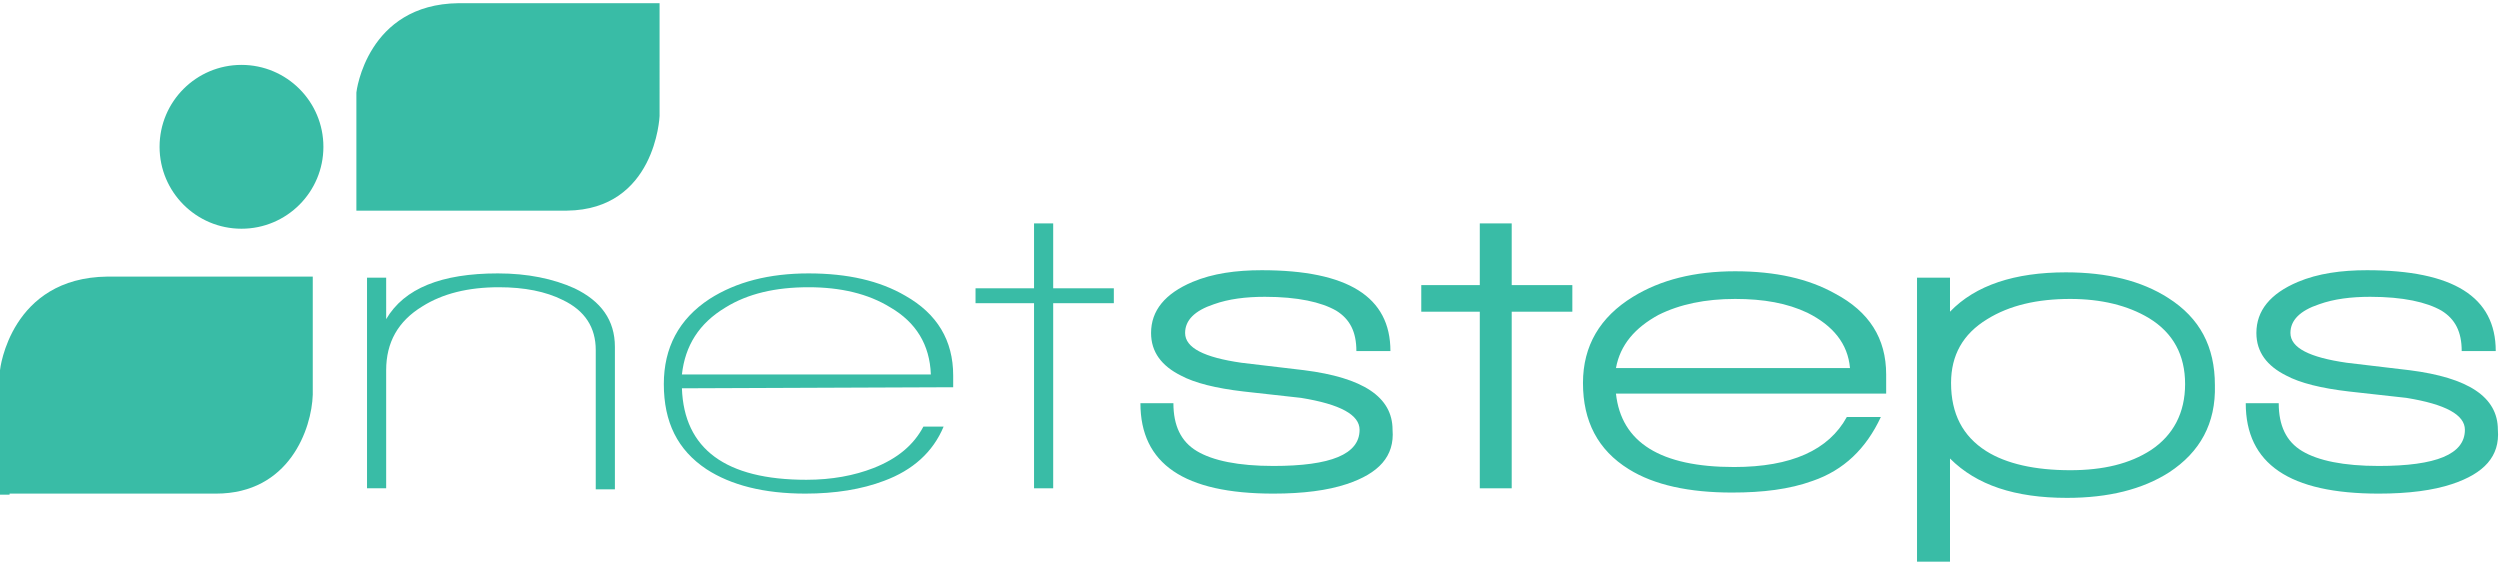
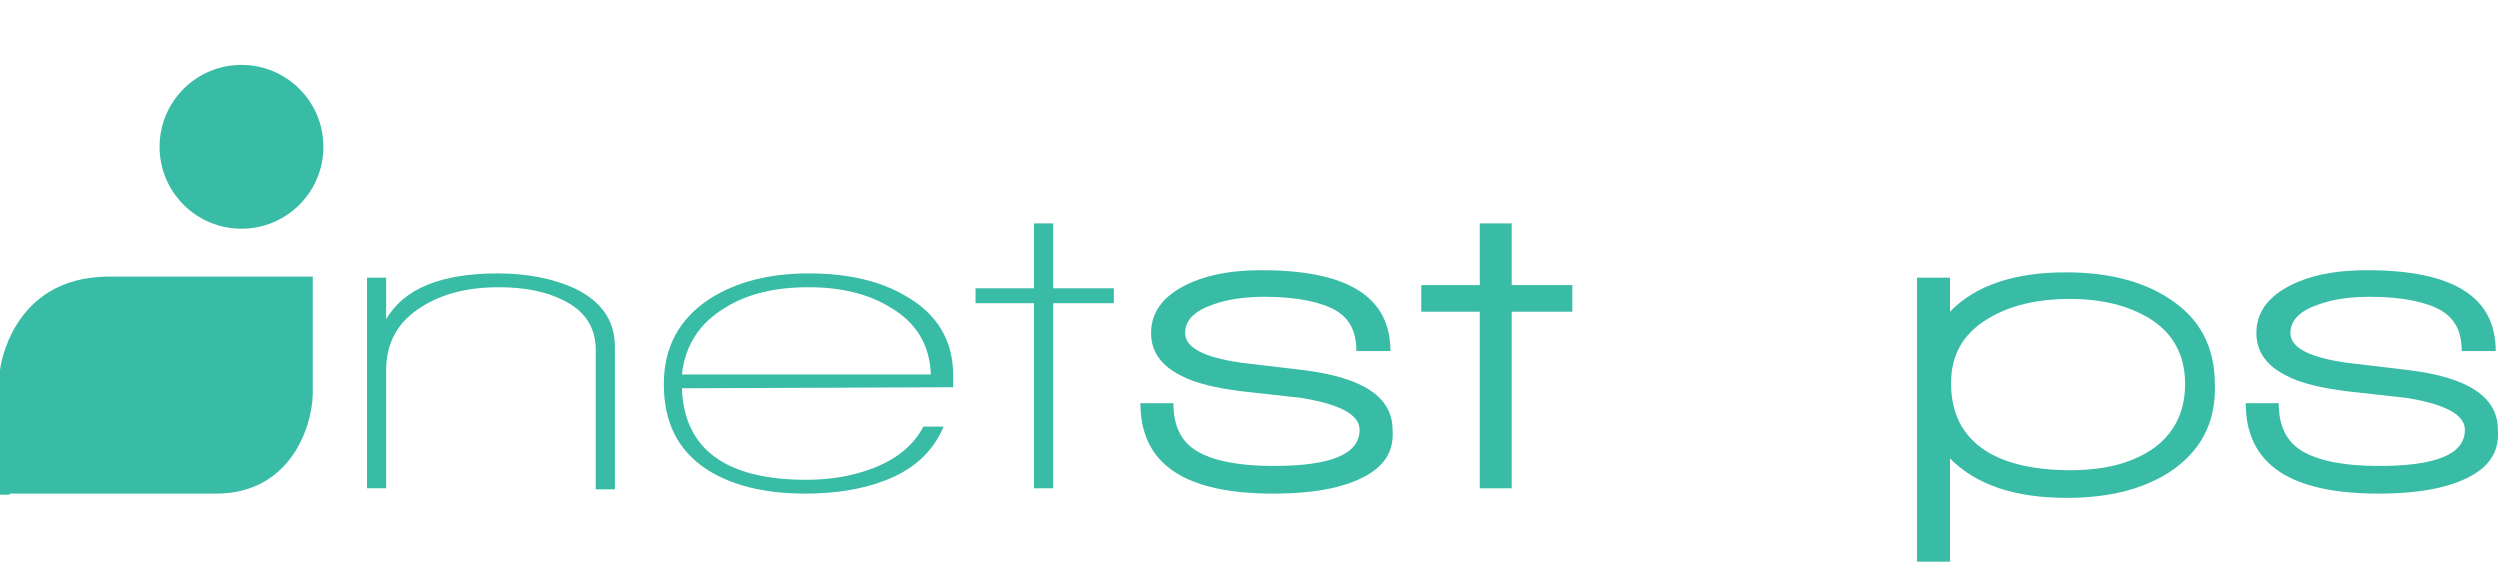
<svg xmlns="http://www.w3.org/2000/svg" xmlns:xlink="http://www.w3.org/1999/xlink" class="normal" version="1.1" id="netsteps_logo_1" x="0px" y="0px" viewBox="0 0 235 53" style="enable-background:new 0 0 235 53;" xml:space="preserve">
  <style type="text/css">
                        .st0 {
                            fill: #39BCA6;
                        }
                    </style>
  <g id="XMLID_42_42">
    <g id="XMLID_40_40">
      <g id="XMLID_41_41">
        <defs>
          <circle id="XMLID_14_14" cx="22.7" cy="13.8" r="7.7" />
        </defs>
        <use xlink:href="#XMLID_14_14" style="overflow:visible;fill:#39BCA6;" />
        <clipPath id="XMLID_17_17">
          <use xlink:href="#XMLID_14_14" style="overflow:visible;" />
        </clipPath>
      </g>
    </g>
-     <path id="XMLID_13_13" class="st0" d="M43.1,0.3c-8.6,0.1-9.6,8.3-9.6,8.4v11.1H34h19.3c8.3-0.1,8.7-8.8,8.7-8.9V0.3H43.1z" />
    <g id="XMLID_35_35">
      <g id="XMLID_36_36">
        <defs>
-           <path id="XMLID_37_37" d="M0.9,46.5H0l0-11.7c0-0.1,1-8.7,10.1-8.8h19.3v11.1c-0.1,3.2-2.2,9.3-9.1,9.3H0.9z" />
+           <path id="XMLID_37_37" d="M0.9,46.5H0l0-11.7c0-0.1,1-8.7,10.1-8.8h19.3v11.1c-0.1,3.2-2.2,9.3-9.1,9.3H0.9" />
        </defs>
        <use xlink:href="#XMLID_37_37" style="overflow:visible;fill:#39BCA6;" />
        <clipPath id="XMLID_19_19">
          <use xlink:href="#XMLID_37_37" style="overflow:visible;" />
        </clipPath>
      </g>
    </g>
    <path id="XMLID_33_33" class="st0" d="M56,45.9v-13c0-2.1-1-3.7-3.1-4.7c-1.6-0.8-3.6-1.2-6-1.2c-2.9,0-5.3,0.6-7.2,1.8                             c-2.3,1.4-3.4,3.4-3.4,6v11.1h-1.8V26.1h1.8V30c1.7-2.9,5.2-4.3,10.5-4.3c2.8,0,5.2,0.5,7.2,1.4c2.5,1.2,3.8,3,3.8,5.5v13.4H56z" />
    <path id="XMLID_30_30" class="st0" d="M64.1,36.5c0.2,5.7,4.1,8.6,11.7,8.6c2.4,0,4.5-0.4,6.3-1.1c2.3-0.9,3.8-2.2,4.7-3.9h1.9                             c-1,2.4-2.9,4.1-5.6,5.1c-2.1,0.8-4.6,1.2-7.4,1.2c-3.9,0-7-0.8-9.3-2.3c-2.7-1.8-4-4.4-4-8c0-3.4,1.4-6.1,4.3-8                             c2.5-1.6,5.6-2.4,9.3-2.4c3.7,0,6.7,0.7,9.1,2.1c3,1.7,4.5,4.2,4.5,7.5v1.1L64.1,36.5z M76,27c-3.1,0-5.7,0.6-7.8,1.9                             c-2.5,1.5-3.8,3.6-4.1,6.3h23.4c-0.1-2.8-1.4-4.9-3.8-6.3C81.6,27.6,79,27,76,27z" />
    <path id="XMLID_28_28" class="st0" d="M99,28.5v17.4h-1.8l0-17.4h-5.5v-1.4h5.5V21H99v6.1h5.7v1.4H99z" />
    <path id="XMLID_26_26" class="st0" d="M126.6,45.5c-1.8,0.6-4.1,0.9-6.9,0.9c-8.4,0-12.5-2.8-12.5-8.5h3.1c0,2.1,0.7,3.6,2.2,4.5                             c1.5,0.9,3.9,1.4,7.2,1.4c5.4,0,8.1-1.1,8.1-3.4c0-1.4-1.8-2.4-5.5-3c-1.8-0.2-3.6-0.4-5.4-0.6c-2.6-0.3-4.6-0.8-5.9-1.5                             c-1.8-0.9-2.8-2.2-2.8-4c0-2.1,1.3-3.7,3.9-4.8c1.9-0.8,4.1-1.1,6.5-1.1c8.1,0,12.1,2.5,12.1,7.6h-3.2c0-1.8-0.6-3-1.9-3.8                             c-1.4-0.8-3.6-1.3-6.7-1.3c-1.8,0-3.4,0.2-4.8,0.7c-1.8,0.6-2.7,1.5-2.7,2.7c0,1.4,1.8,2.3,5.3,2.8l5.9,0.7                             c5.5,0.7,8.3,2.5,8.3,5.6C131.1,42.9,129.6,44.5,126.6,45.5z" />
    <path id="XMLID_24_24" class="st0" d="M142.1,29.3v16.6h-3V29.3h-5.5v-2.5h5.5V21h3v5.8h5.7v2.5H142.1z" />
-     <path id="XMLID_21_21" class="st0" d="M151.9,37c0.5,4.6,4.2,6.9,11.1,6.9c5.4,0,8.9-1.6,10.6-4.7h3.2c-1.4,3-3.5,5-6.4,6                             c-2.2,0.8-4.7,1.1-7.6,1.1c-4,0-7.3-0.7-9.7-2.2c-2.9-1.8-4.3-4.5-4.3-8.1c0-3.5,1.6-6.2,4.7-8.1c2.6-1.6,5.8-2.4,9.6-2.4                             s6.9,0.7,9.4,2.1c3.2,1.7,4.8,4.2,4.8,7.6V37L151.9,37z M163.1,28.1c-2.8,0-5.2,0.5-7.2,1.5c-2.2,1.2-3.6,2.8-4,5h22                             c-0.2-2.3-1.6-4-4-5.2C168,28.5,165.8,28.1,163.1,28.1z" />
    <path id="XMLID_18_18" class="st0" d="M203.9,44.4c-2.5,1.6-5.7,2.4-9.6,2.4c-4.9,0-8.5-1.2-11-3.7v9.7h-3.1V26.1h3.1v3.2                             c2.4-2.5,6.1-3.7,10.9-3.7c3.9,0,7.1,0.8,9.6,2.4c3,1.9,4.4,4.6,4.4,8.2C208.3,39.8,206.8,42.5,203.9,44.4z M194.6,28.1                             c-3.1,0-5.7,0.6-7.8,1.9c-2.3,1.4-3.4,3.4-3.4,6c0,2.9,1.1,5,3.3,6.4c1.9,1.2,4.6,1.8,7.9,1.8c3.1,0,5.6-0.6,7.6-1.9                             c2.1-1.4,3.2-3.5,3.2-6.2c0-2.7-1.1-4.8-3.4-6.2C200,28.7,197.5,28.1,194.6,28.1z" />
    <path id="XMLID_16_16" class="st0" d="M230.5,45.5c-1.8,0.6-4.1,0.9-6.9,0.9c-8.4,0-12.5-2.8-12.5-8.5h3.1c0,2.1,0.7,3.6,2.2,4.5                             c1.5,0.9,3.9,1.4,7.2,1.4c5.4,0,8.1-1.1,8.1-3.4c0-1.4-1.8-2.4-5.5-3c-1.8-0.2-3.6-0.4-5.4-0.6c-2.6-0.3-4.6-0.8-5.9-1.5                             c-1.8-0.9-2.8-2.2-2.8-4c0-2.1,1.3-3.7,3.9-4.8c1.9-0.8,4.1-1.1,6.5-1.1c8.1,0,12.1,2.5,12.1,7.6h-3.2c0-1.8-0.6-3-1.9-3.8                             c-1.4-0.8-3.6-1.3-6.7-1.3c-1.8,0-3.4,0.2-4.8,0.7c-1.8,0.6-2.7,1.5-2.7,2.7c0,1.4,1.8,2.3,5.3,2.8l5.9,0.7                             c5.5,0.7,8.3,2.5,8.3,5.6C235,42.9,233.5,44.5,230.5,45.5z" />
  </g>
</svg>